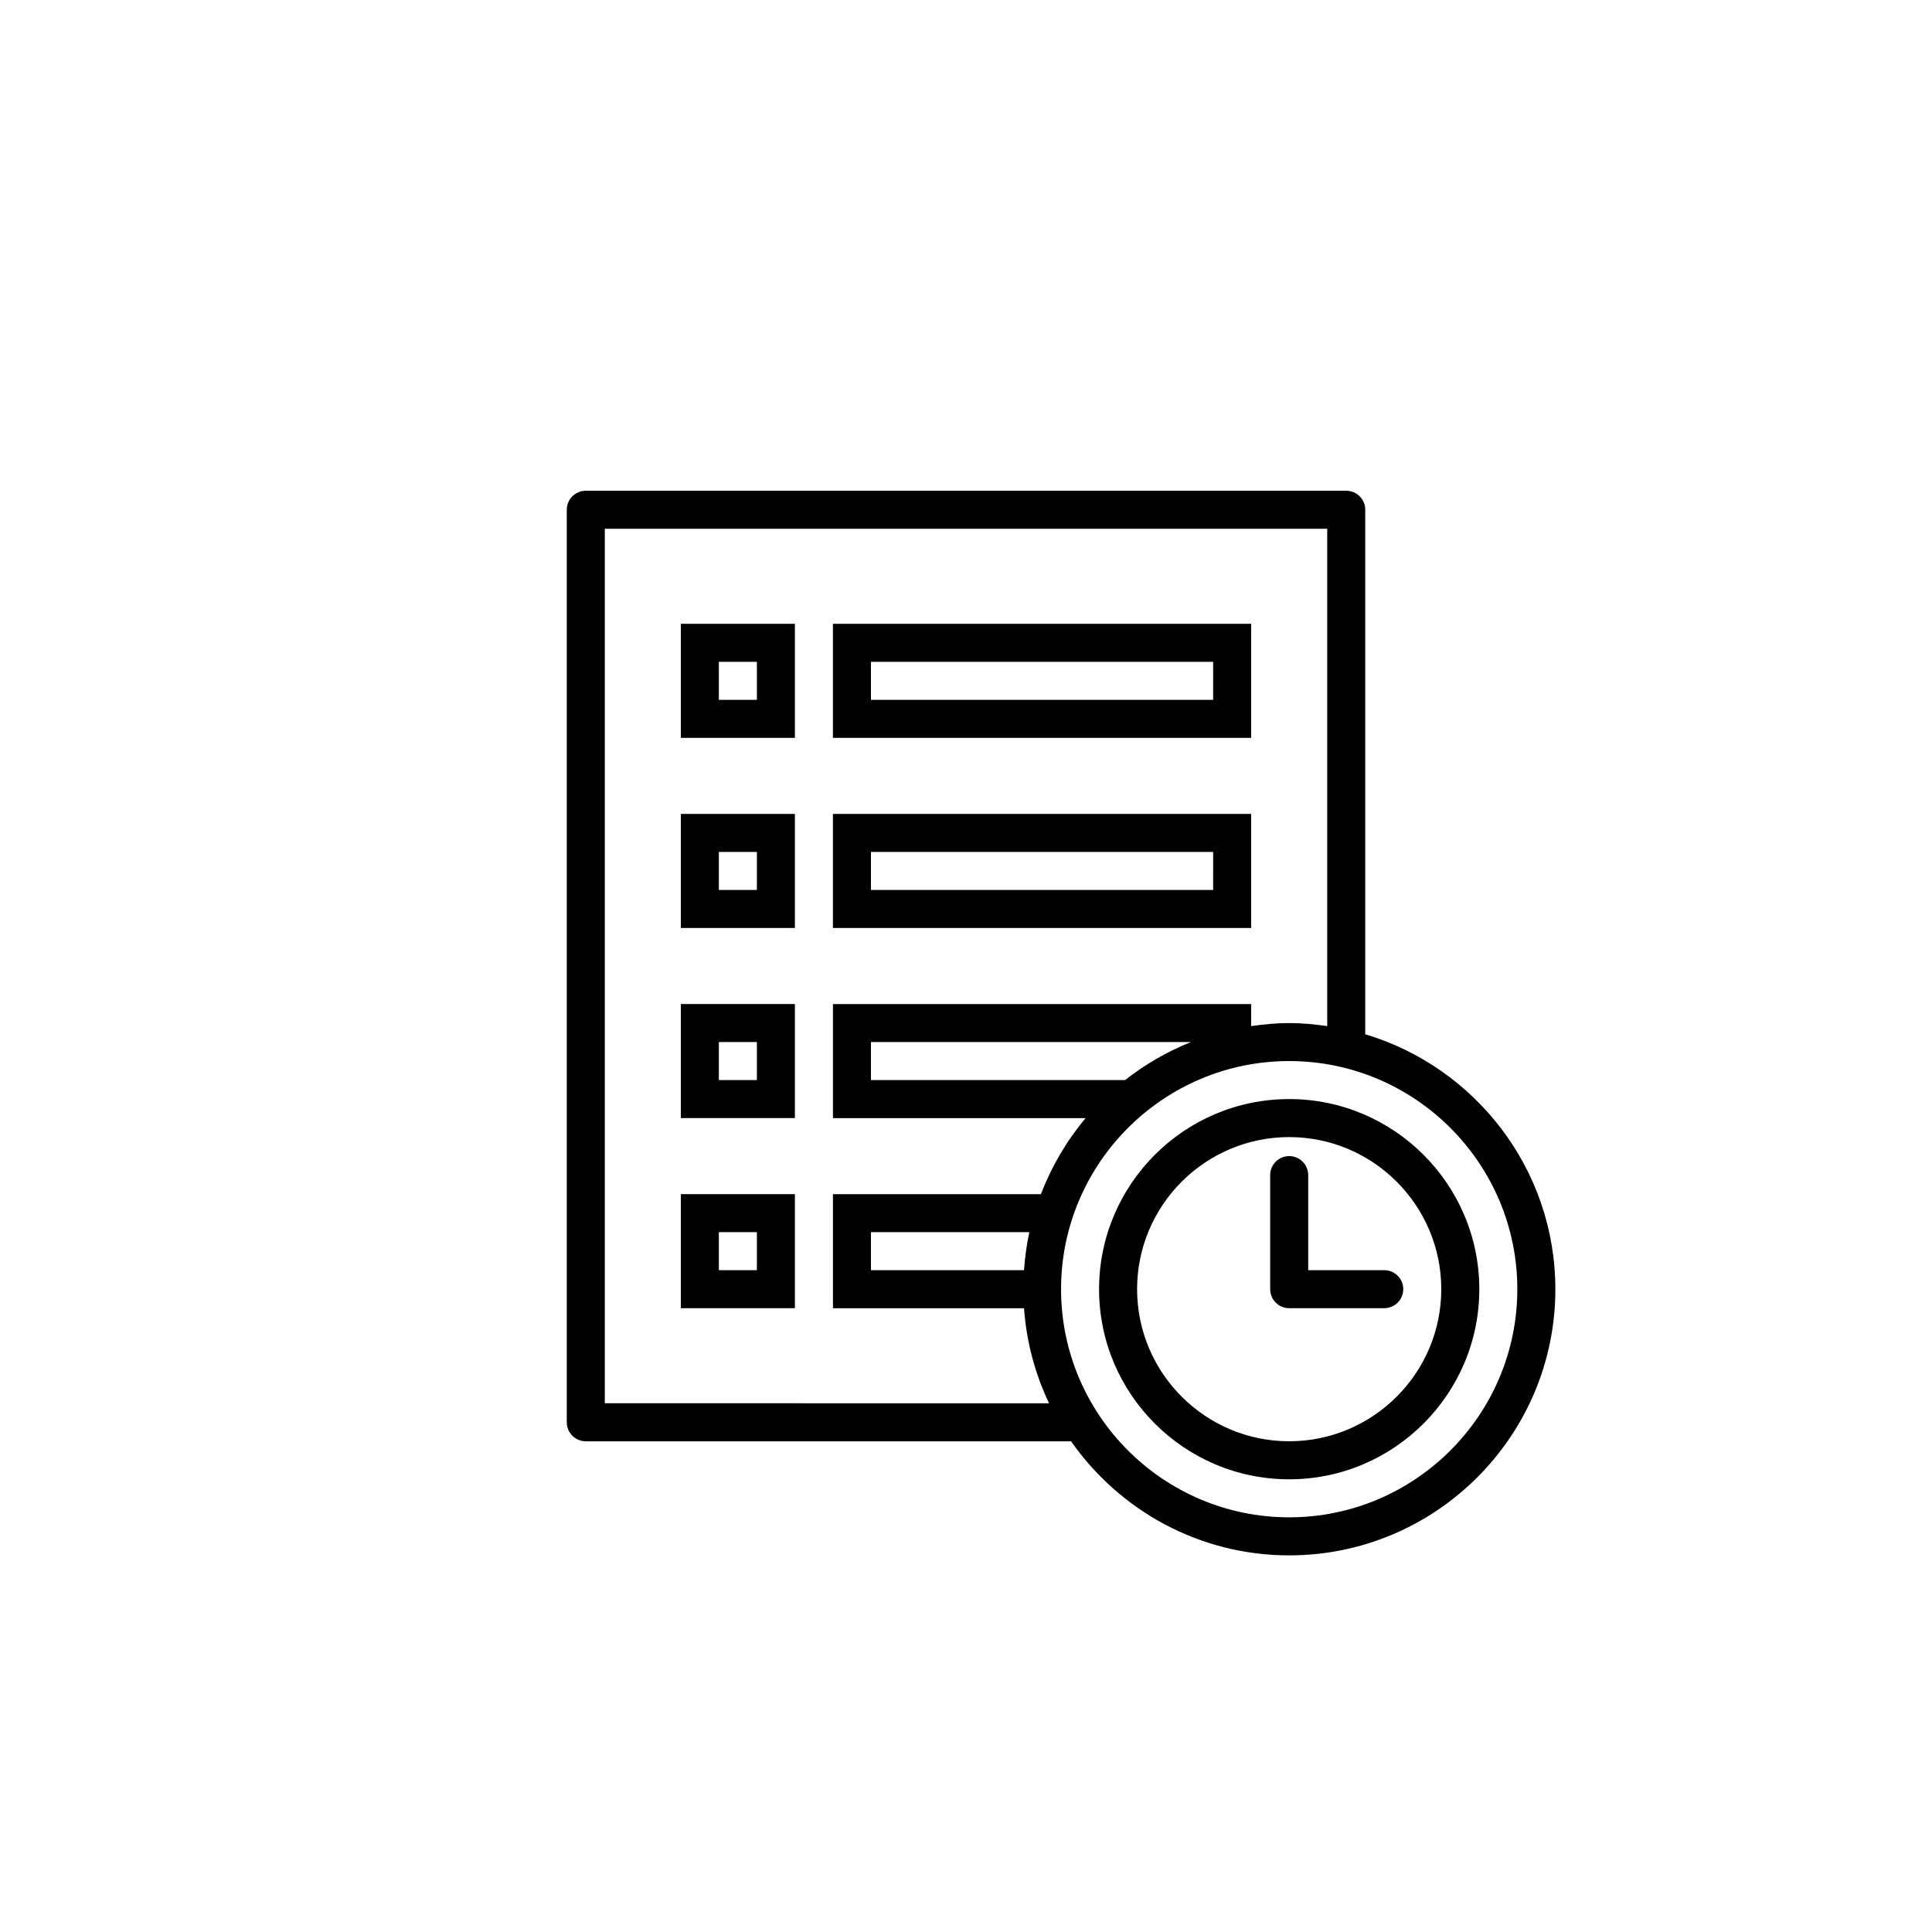
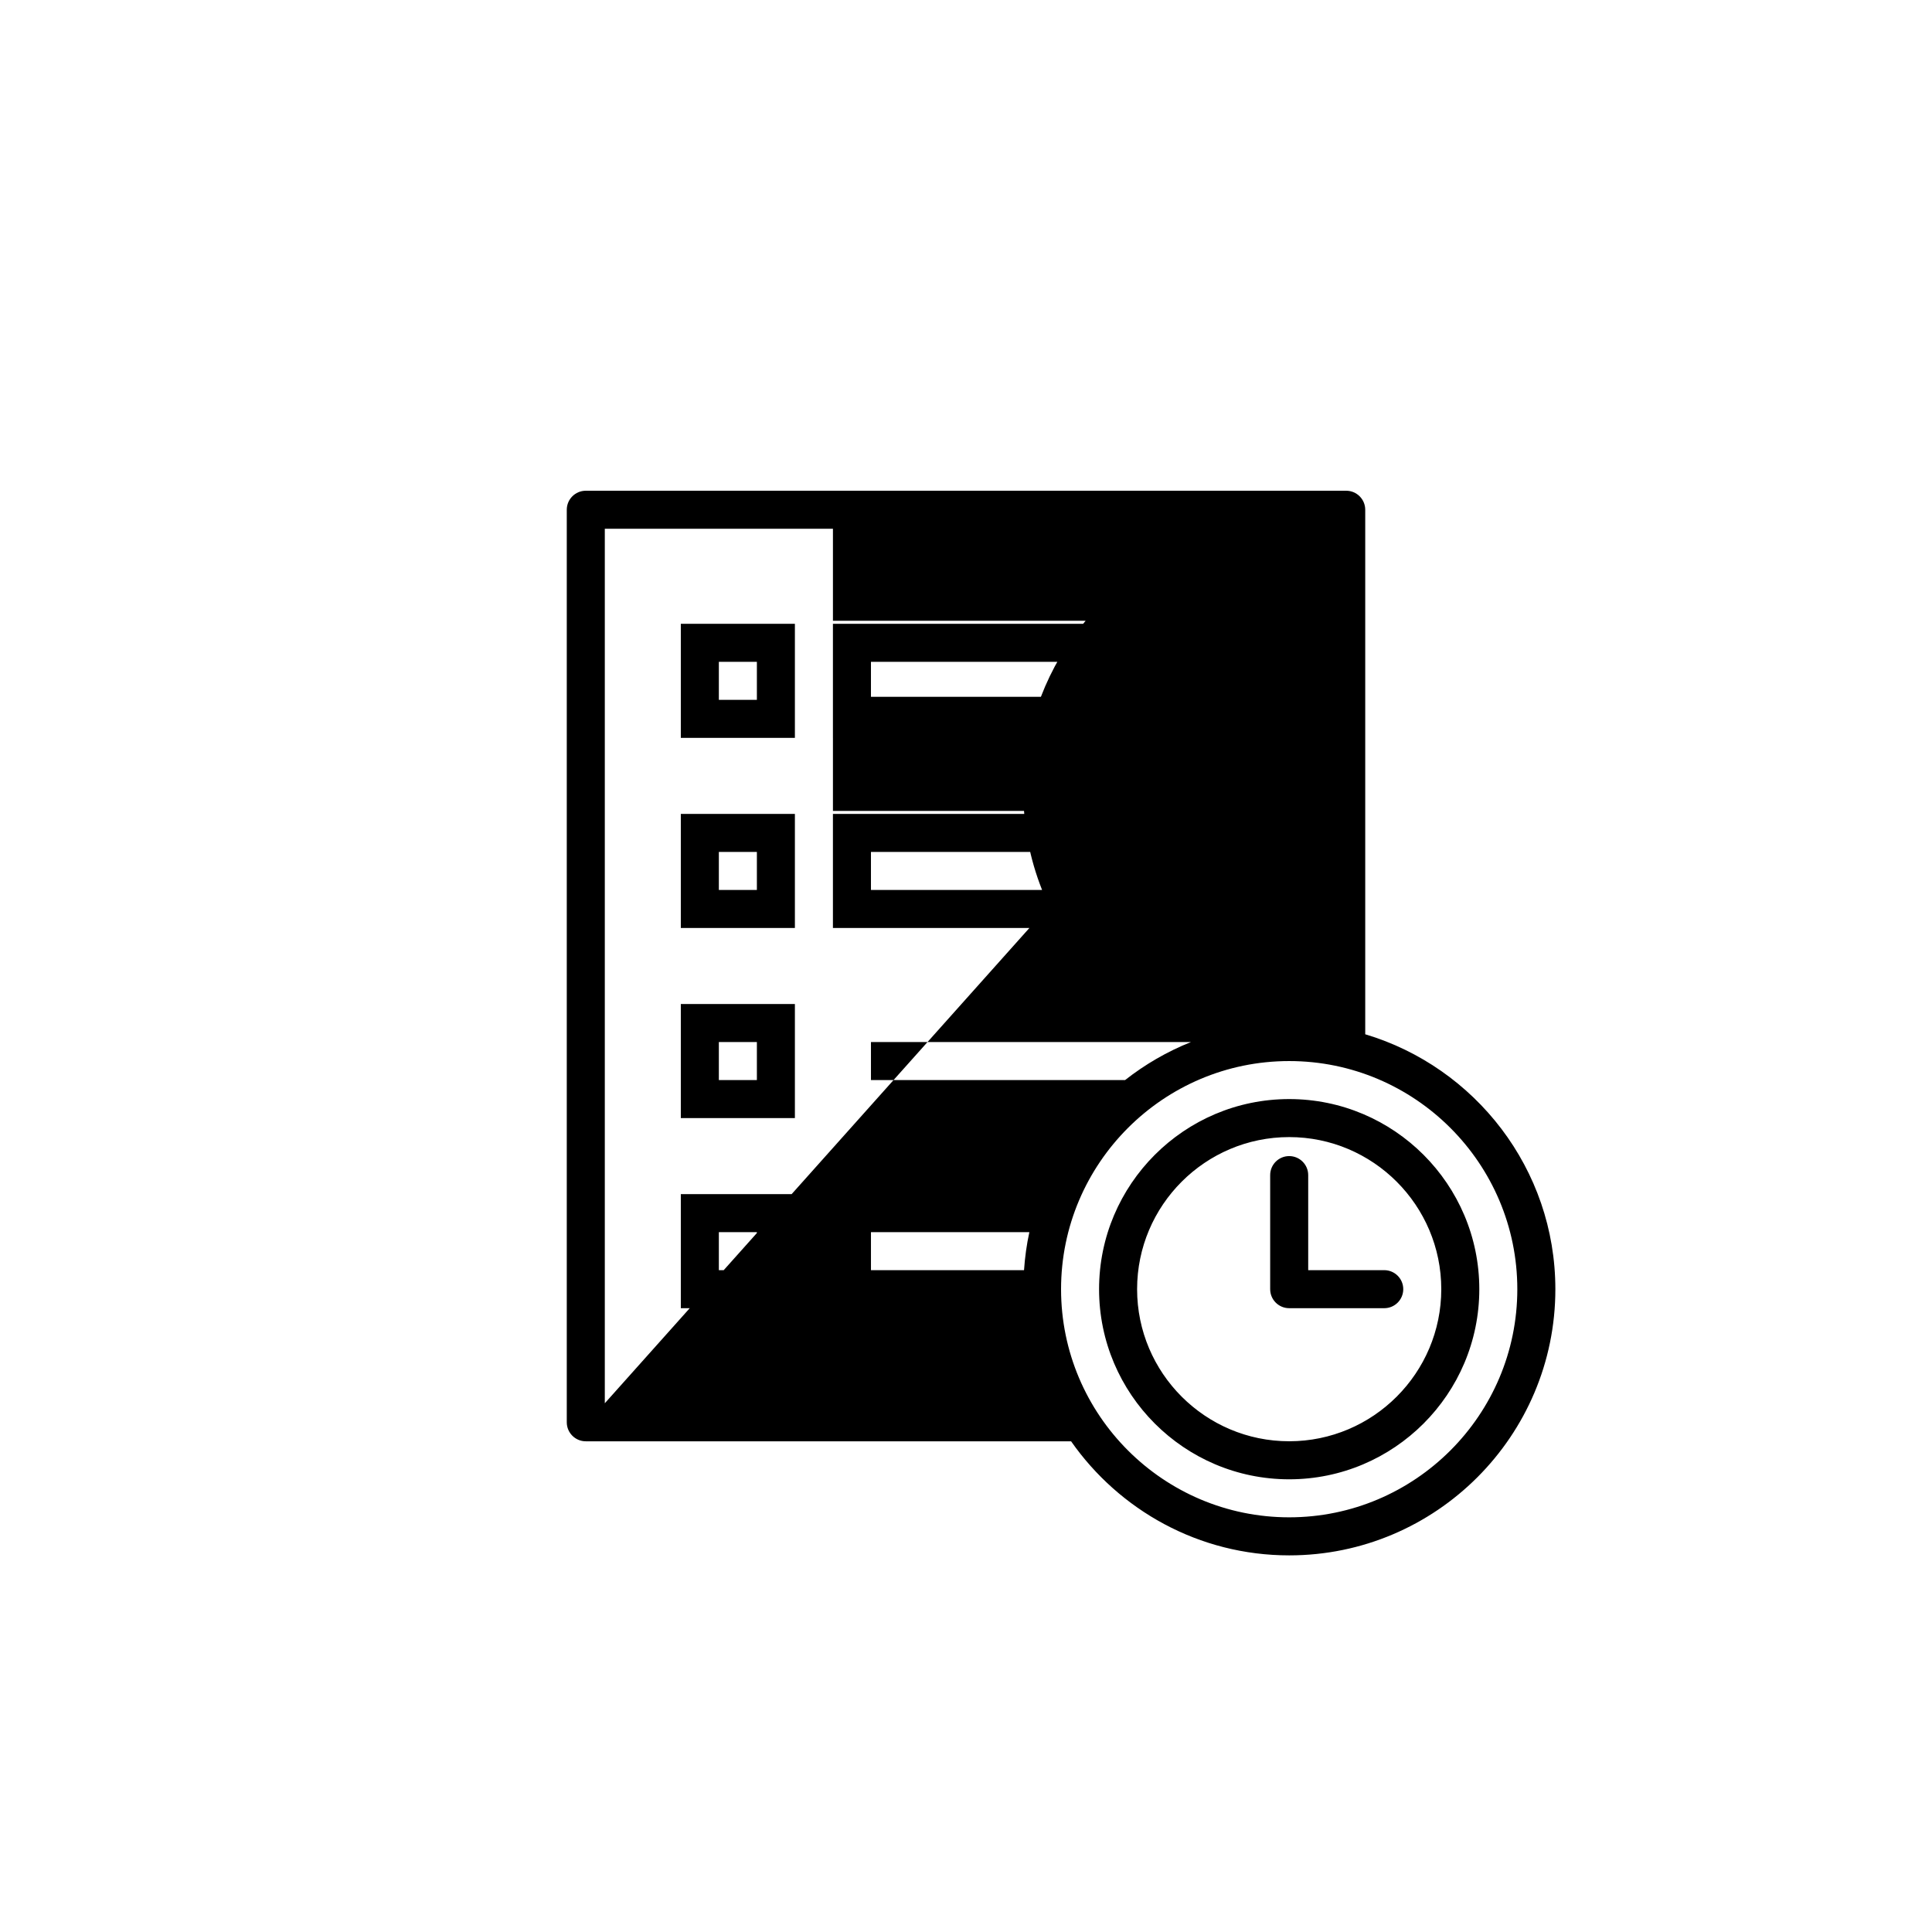
<svg xmlns="http://www.w3.org/2000/svg" fill="#000000" width="800px" height="800px" version="1.1" viewBox="144 144 512 512">
-   <path d="m505.8 418.09v-139c0-2.781-2.258-5.039-5.039-5.039h-201.52c-2.781 0-5.039 2.258-5.039 5.039v241.83c0 2.781 2.258 5.039 5.039 5.039h128.61c12.762 18.246 33.891 30.23 57.801 30.23 38.895 0 70.535-31.641 70.535-70.535-0.004-31.887-21.289-58.867-50.387-67.562zm-201.52 97.789v-231.75h191.45v131.8c-3.301-0.477-6.644-0.805-10.078-0.805-3.43 0-6.777 0.328-10.078 0.805l0.004-5.844h-110.84v30.23h66.965c-5.012 5.953-9.012 12.762-11.855 20.152h-55.109v30.23h50.637c0.641 8.969 2.957 17.457 6.644 25.191zm137.88-85.648h-67.348v-10.078h84.805c-6.32 2.527-12.188 5.934-17.457 10.078zm-26.785 50.383h-40.562v-10.078h41.977c-0.719 3.281-1.172 6.644-1.414 10.078zm70.273 65.492c-33.336 0-60.457-27.121-60.457-60.457 0-33.336 27.121-60.457 60.457-60.457 33.336 0 60.457 27.121 60.457 60.457 0 33.34-27.117 60.457-60.457 60.457zm0-110.84c-27.781 0-50.383 22.602-50.383 50.383s22.602 50.383 50.383 50.383 50.383-22.602 50.383-50.383-22.602-50.383-50.383-50.383zm0 90.684c-22.223 0-40.305-18.082-40.305-40.305 0-22.223 18.082-40.305 40.305-40.305 22.223 0 40.305 18.082 40.305 40.305 0 22.227-18.078 40.305-40.305 40.305zm30.23-40.305c0 2.781-2.258 5.039-5.039 5.039h-25.191c-2.781 0-5.039-2.258-5.039-5.039v-30.23c0-2.781 2.258-5.039 5.039-5.039s5.039 2.258 5.039 5.039v25.191h20.152c2.781 0.004 5.039 2.258 5.039 5.039zm-40.305-176.33h-110.84v30.23h110.84zm-10.078 20.152h-90.684v-10.078h90.688zm-141.07 10.078h30.23v-30.23h-30.23zm10.078-20.152h10.078v10.078h-10.078zm141.07 40.305h-110.84v30.23h110.84zm-10.078 20.152h-90.684v-10.078h90.688zm-141.07 10.074h30.23v-30.23h-30.23zm10.078-20.152h10.078v10.078h-10.078zm-10.078 70.535h30.23v-30.23h-30.23zm10.078-20.152h10.078v10.078h-10.078zm-10.078 70.531h30.23v-30.23h-30.23zm10.078-20.152h10.078v10.078h-10.078z" />
+   <path d="m505.8 418.09v-139c0-2.781-2.258-5.039-5.039-5.039h-201.52c-2.781 0-5.039 2.258-5.039 5.039v241.83c0 2.781 2.258 5.039 5.039 5.039h128.61c12.762 18.246 33.891 30.23 57.801 30.23 38.895 0 70.535-31.641 70.535-70.535-0.004-31.887-21.289-58.867-50.387-67.562zm-201.52 97.789v-231.75h191.45c-3.301-0.477-6.644-0.805-10.078-0.805-3.43 0-6.777 0.328-10.078 0.805l0.004-5.844h-110.84v30.23h66.965c-5.012 5.953-9.012 12.762-11.855 20.152h-55.109v30.23h50.637c0.641 8.969 2.957 17.457 6.644 25.191zm137.88-85.648h-67.348v-10.078h84.805c-6.32 2.527-12.188 5.934-17.457 10.078zm-26.785 50.383h-40.562v-10.078h41.977c-0.719 3.281-1.172 6.644-1.414 10.078zm70.273 65.492c-33.336 0-60.457-27.121-60.457-60.457 0-33.336 27.121-60.457 60.457-60.457 33.336 0 60.457 27.121 60.457 60.457 0 33.34-27.117 60.457-60.457 60.457zm0-110.84c-27.781 0-50.383 22.602-50.383 50.383s22.602 50.383 50.383 50.383 50.383-22.602 50.383-50.383-22.602-50.383-50.383-50.383zm0 90.684c-22.223 0-40.305-18.082-40.305-40.305 0-22.223 18.082-40.305 40.305-40.305 22.223 0 40.305 18.082 40.305 40.305 0 22.227-18.078 40.305-40.305 40.305zm30.23-40.305c0 2.781-2.258 5.039-5.039 5.039h-25.191c-2.781 0-5.039-2.258-5.039-5.039v-30.23c0-2.781 2.258-5.039 5.039-5.039s5.039 2.258 5.039 5.039v25.191h20.152c2.781 0.004 5.039 2.258 5.039 5.039zm-40.305-176.33h-110.84v30.23h110.84zm-10.078 20.152h-90.684v-10.078h90.688zm-141.07 10.078h30.23v-30.23h-30.23zm10.078-20.152h10.078v10.078h-10.078zm141.07 40.305h-110.84v30.23h110.84zm-10.078 20.152h-90.684v-10.078h90.688zm-141.07 10.074h30.23v-30.23h-30.23zm10.078-20.152h10.078v10.078h-10.078zm-10.078 70.535h30.23v-30.23h-30.23zm10.078-20.152h10.078v10.078h-10.078zm-10.078 70.531h30.23v-30.23h-30.23zm10.078-20.152h10.078v10.078h-10.078z" />
</svg>